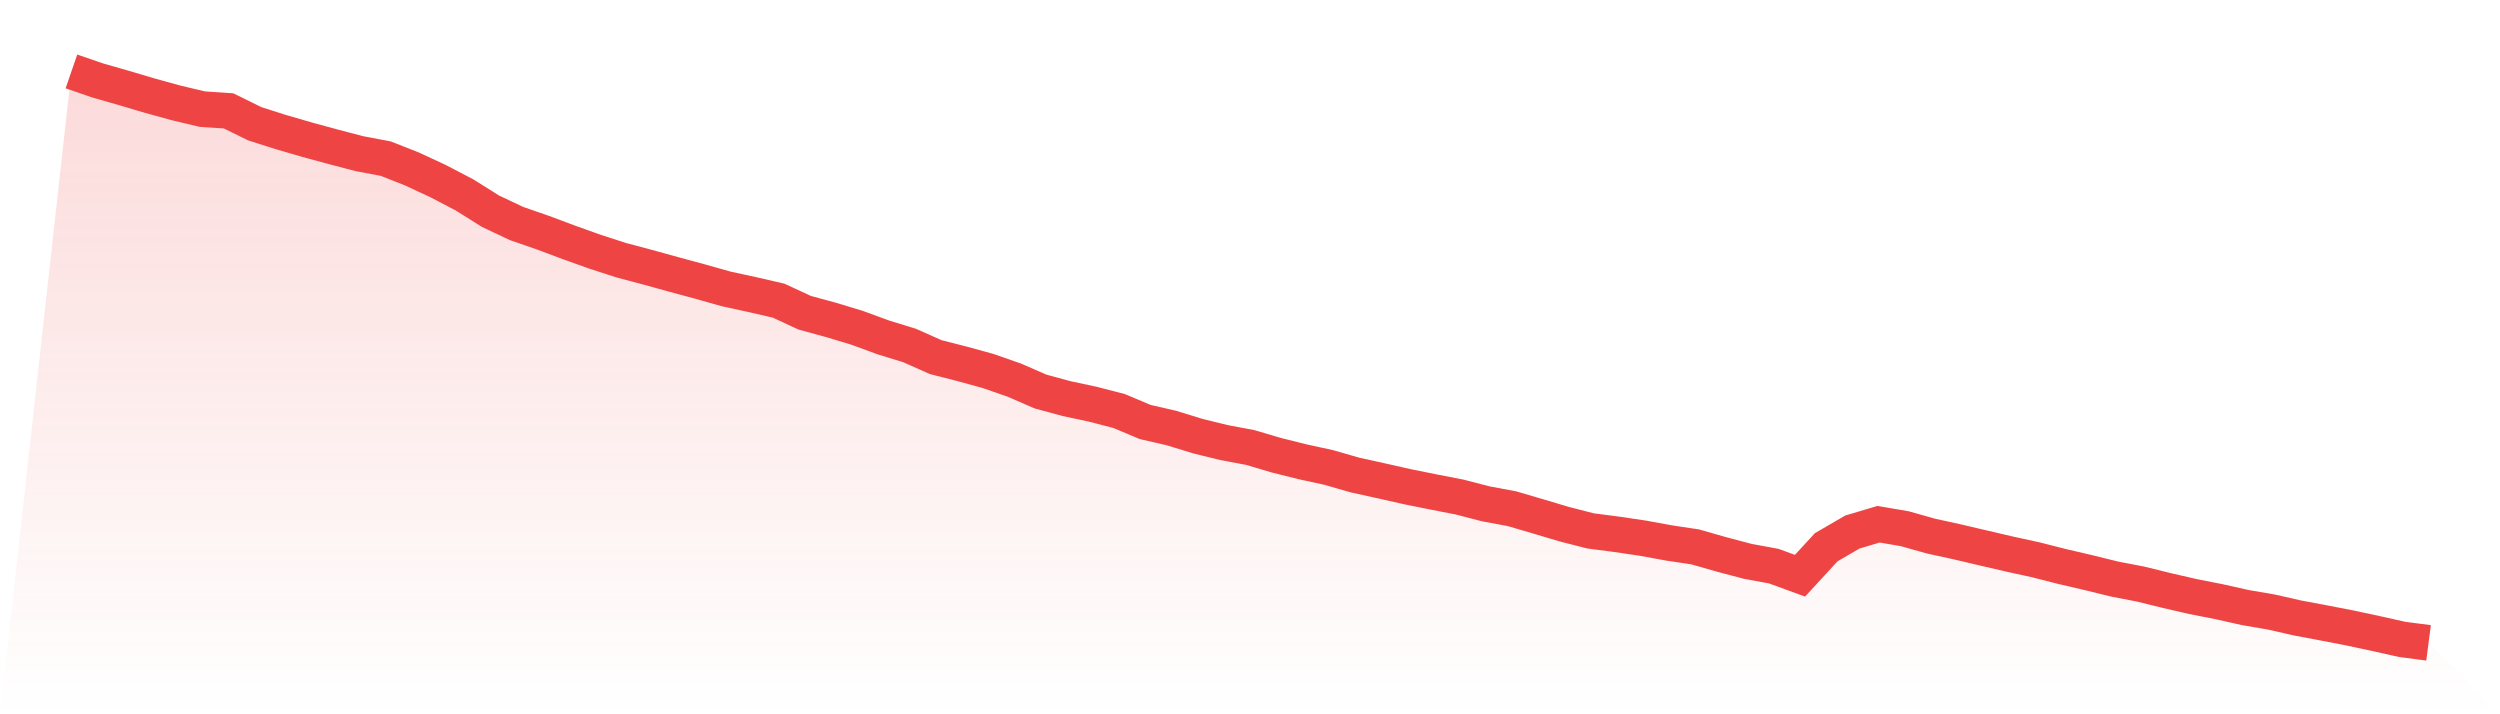
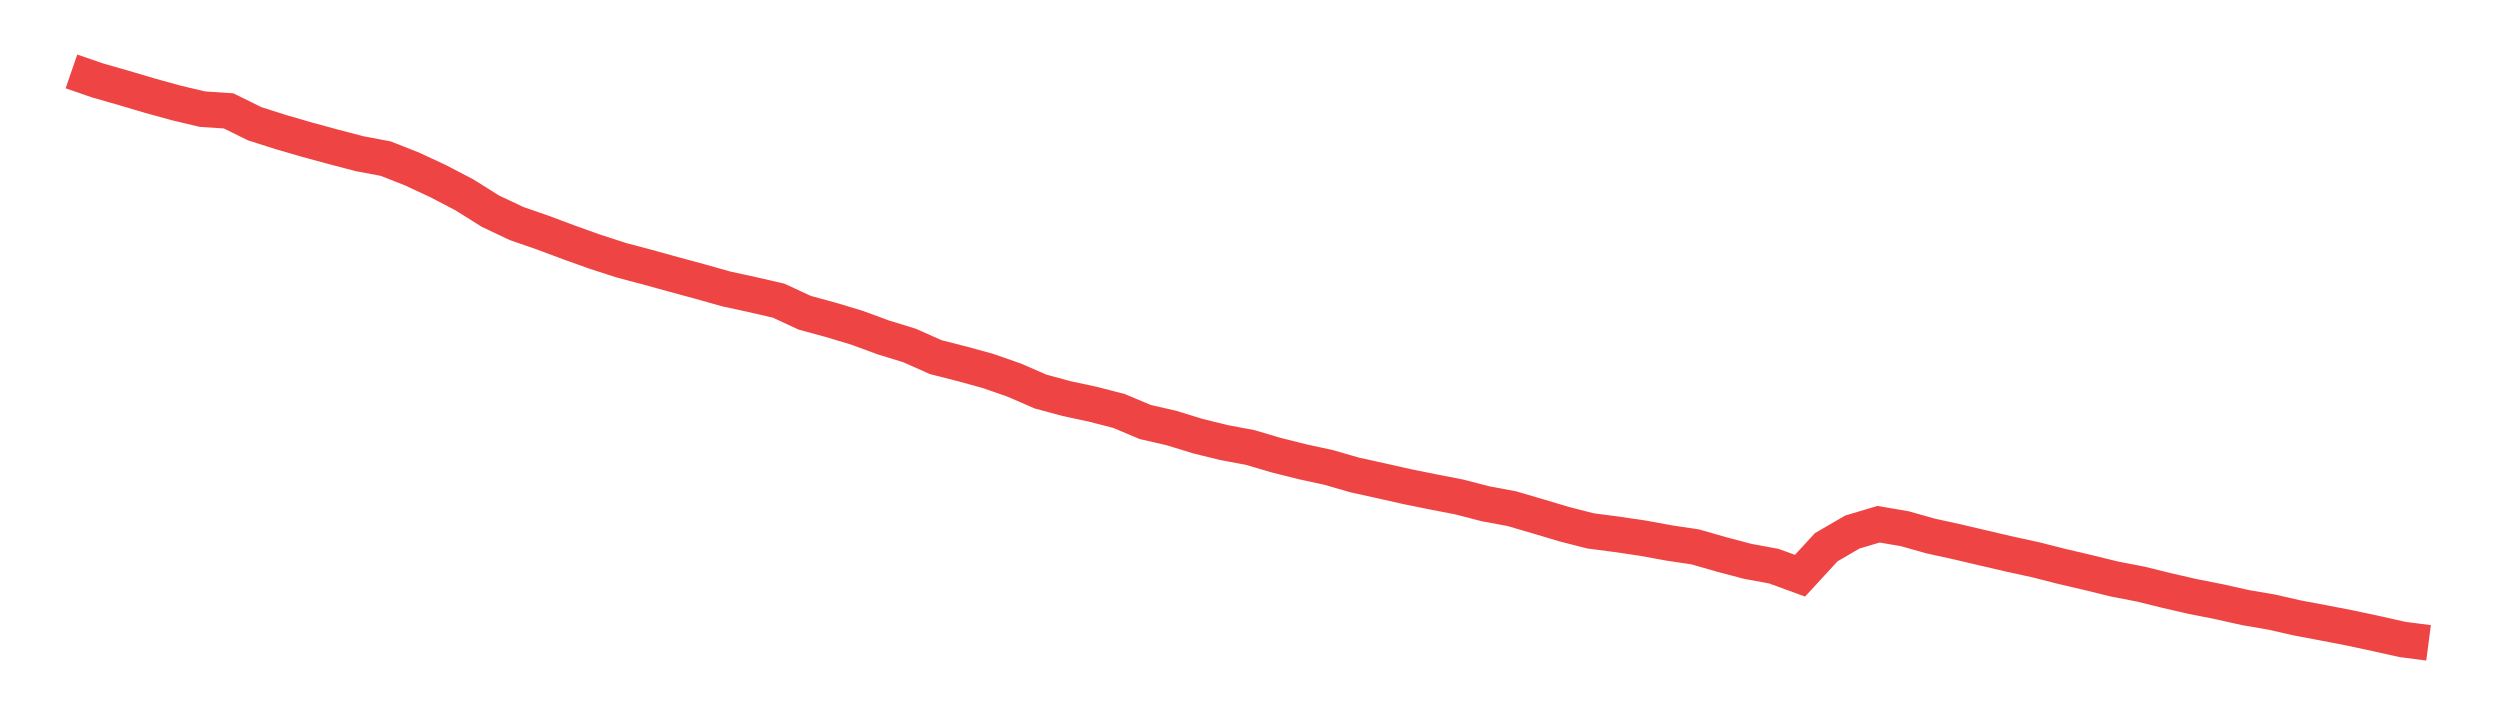
<svg xmlns="http://www.w3.org/2000/svg" viewBox="0 0 140 40">
  <defs>
    <linearGradient id="gradient" x1="0" x2="0" y1="0" y2="1">
      <stop offset="0%" stop-color="#ef4444" stop-opacity="0.2" />
      <stop offset="100%" stop-color="#ef4444" stop-opacity="0" />
    </linearGradient>
  </defs>
-   <path d="M4,4 L4,4 L5.467,4.505 L6.933,4.925 L8.4,5.36 L9.867,5.764 L11.333,6.112 L12.8,6.209 L14.267,6.931 L15.733,7.398 L17.2,7.824 L18.667,8.223 L20.133,8.607 L21.6,8.883 L23.067,9.461 L24.533,10.143 L26,10.908 L27.467,11.828 L28.933,12.52 L30.4,13.028 L31.867,13.577 L33.333,14.101 L34.8,14.575 L36.267,14.964 L37.733,15.369 L39.2,15.766 L40.667,16.18 L42.133,16.498 L43.6,16.836 L45.067,17.515 L46.533,17.914 L48,18.357 L49.467,18.896 L50.933,19.347 L52.4,19.999 L53.867,20.373 L55.333,20.776 L56.8,21.287 L58.267,21.926 L59.733,22.323 L61.2,22.637 L62.667,23.016 L64.133,23.633 L65.6,23.969 L67.067,24.421 L68.533,24.782 L70,25.057 L71.467,25.49 L72.933,25.857 L74.4,26.176 L75.867,26.599 L77.333,26.922 L78.8,27.252 L80.267,27.549 L81.733,27.834 L83.2,28.214 L84.667,28.487 L86.133,28.917 L87.6,29.354 L89.067,29.73 L90.533,29.921 L92,30.138 L93.467,30.406 L94.933,30.626 L96.4,31.046 L97.867,31.434 L99.333,31.704 L100.8,32.241 L102.267,30.646 L103.733,29.793 L105.2,29.357 L106.667,29.608 L108.133,30.021 L109.6,30.342 L111.067,30.687 L112.533,31.028 L114,31.348 L115.467,31.721 L116.933,32.063 L118.4,32.424 L119.867,32.707 L121.333,33.068 L122.8,33.406 L124.267,33.695 L125.733,34.023 L127.2,34.275 L128.667,34.608 L130.133,34.883 L131.6,35.167 L133.067,35.482 L134.533,35.809 L136,36 L140,40 L0,40 z" fill="url(#gradient)" />
  <path d="M4,4 L4,4 L5.467,4.505 L6.933,4.925 L8.4,5.36 L9.867,5.764 L11.333,6.112 L12.8,6.209 L14.267,6.931 L15.733,7.398 L17.2,7.824 L18.667,8.223 L20.133,8.607 L21.6,8.883 L23.067,9.461 L24.533,10.143 L26,10.908 L27.467,11.828 L28.933,12.52 L30.4,13.028 L31.867,13.577 L33.333,14.101 L34.8,14.575 L36.267,14.964 L37.733,15.369 L39.2,15.766 L40.667,16.18 L42.133,16.498 L43.6,16.836 L45.067,17.515 L46.533,17.914 L48,18.357 L49.467,18.896 L50.933,19.347 L52.4,19.999 L53.867,20.373 L55.333,20.776 L56.8,21.287 L58.267,21.926 L59.733,22.323 L61.2,22.637 L62.667,23.016 L64.133,23.633 L65.6,23.969 L67.067,24.421 L68.533,24.782 L70,25.057 L71.467,25.49 L72.933,25.857 L74.4,26.176 L75.867,26.599 L77.333,26.922 L78.8,27.252 L80.267,27.549 L81.733,27.834 L83.2,28.214 L84.667,28.487 L86.133,28.917 L87.6,29.354 L89.067,29.73 L90.533,29.921 L92,30.138 L93.467,30.406 L94.933,30.626 L96.4,31.046 L97.867,31.434 L99.333,31.704 L100.8,32.241 L102.267,30.646 L103.733,29.793 L105.2,29.357 L106.667,29.608 L108.133,30.021 L109.6,30.342 L111.067,30.687 L112.533,31.028 L114,31.348 L115.467,31.721 L116.933,32.063 L118.4,32.424 L119.867,32.707 L121.333,33.068 L122.8,33.406 L124.267,33.695 L125.733,34.023 L127.2,34.275 L128.667,34.608 L130.133,34.883 L131.6,35.167 L133.067,35.482 L134.533,35.809 L136,36" fill="none" stroke="#ef4444" stroke-width="2" />
</svg>